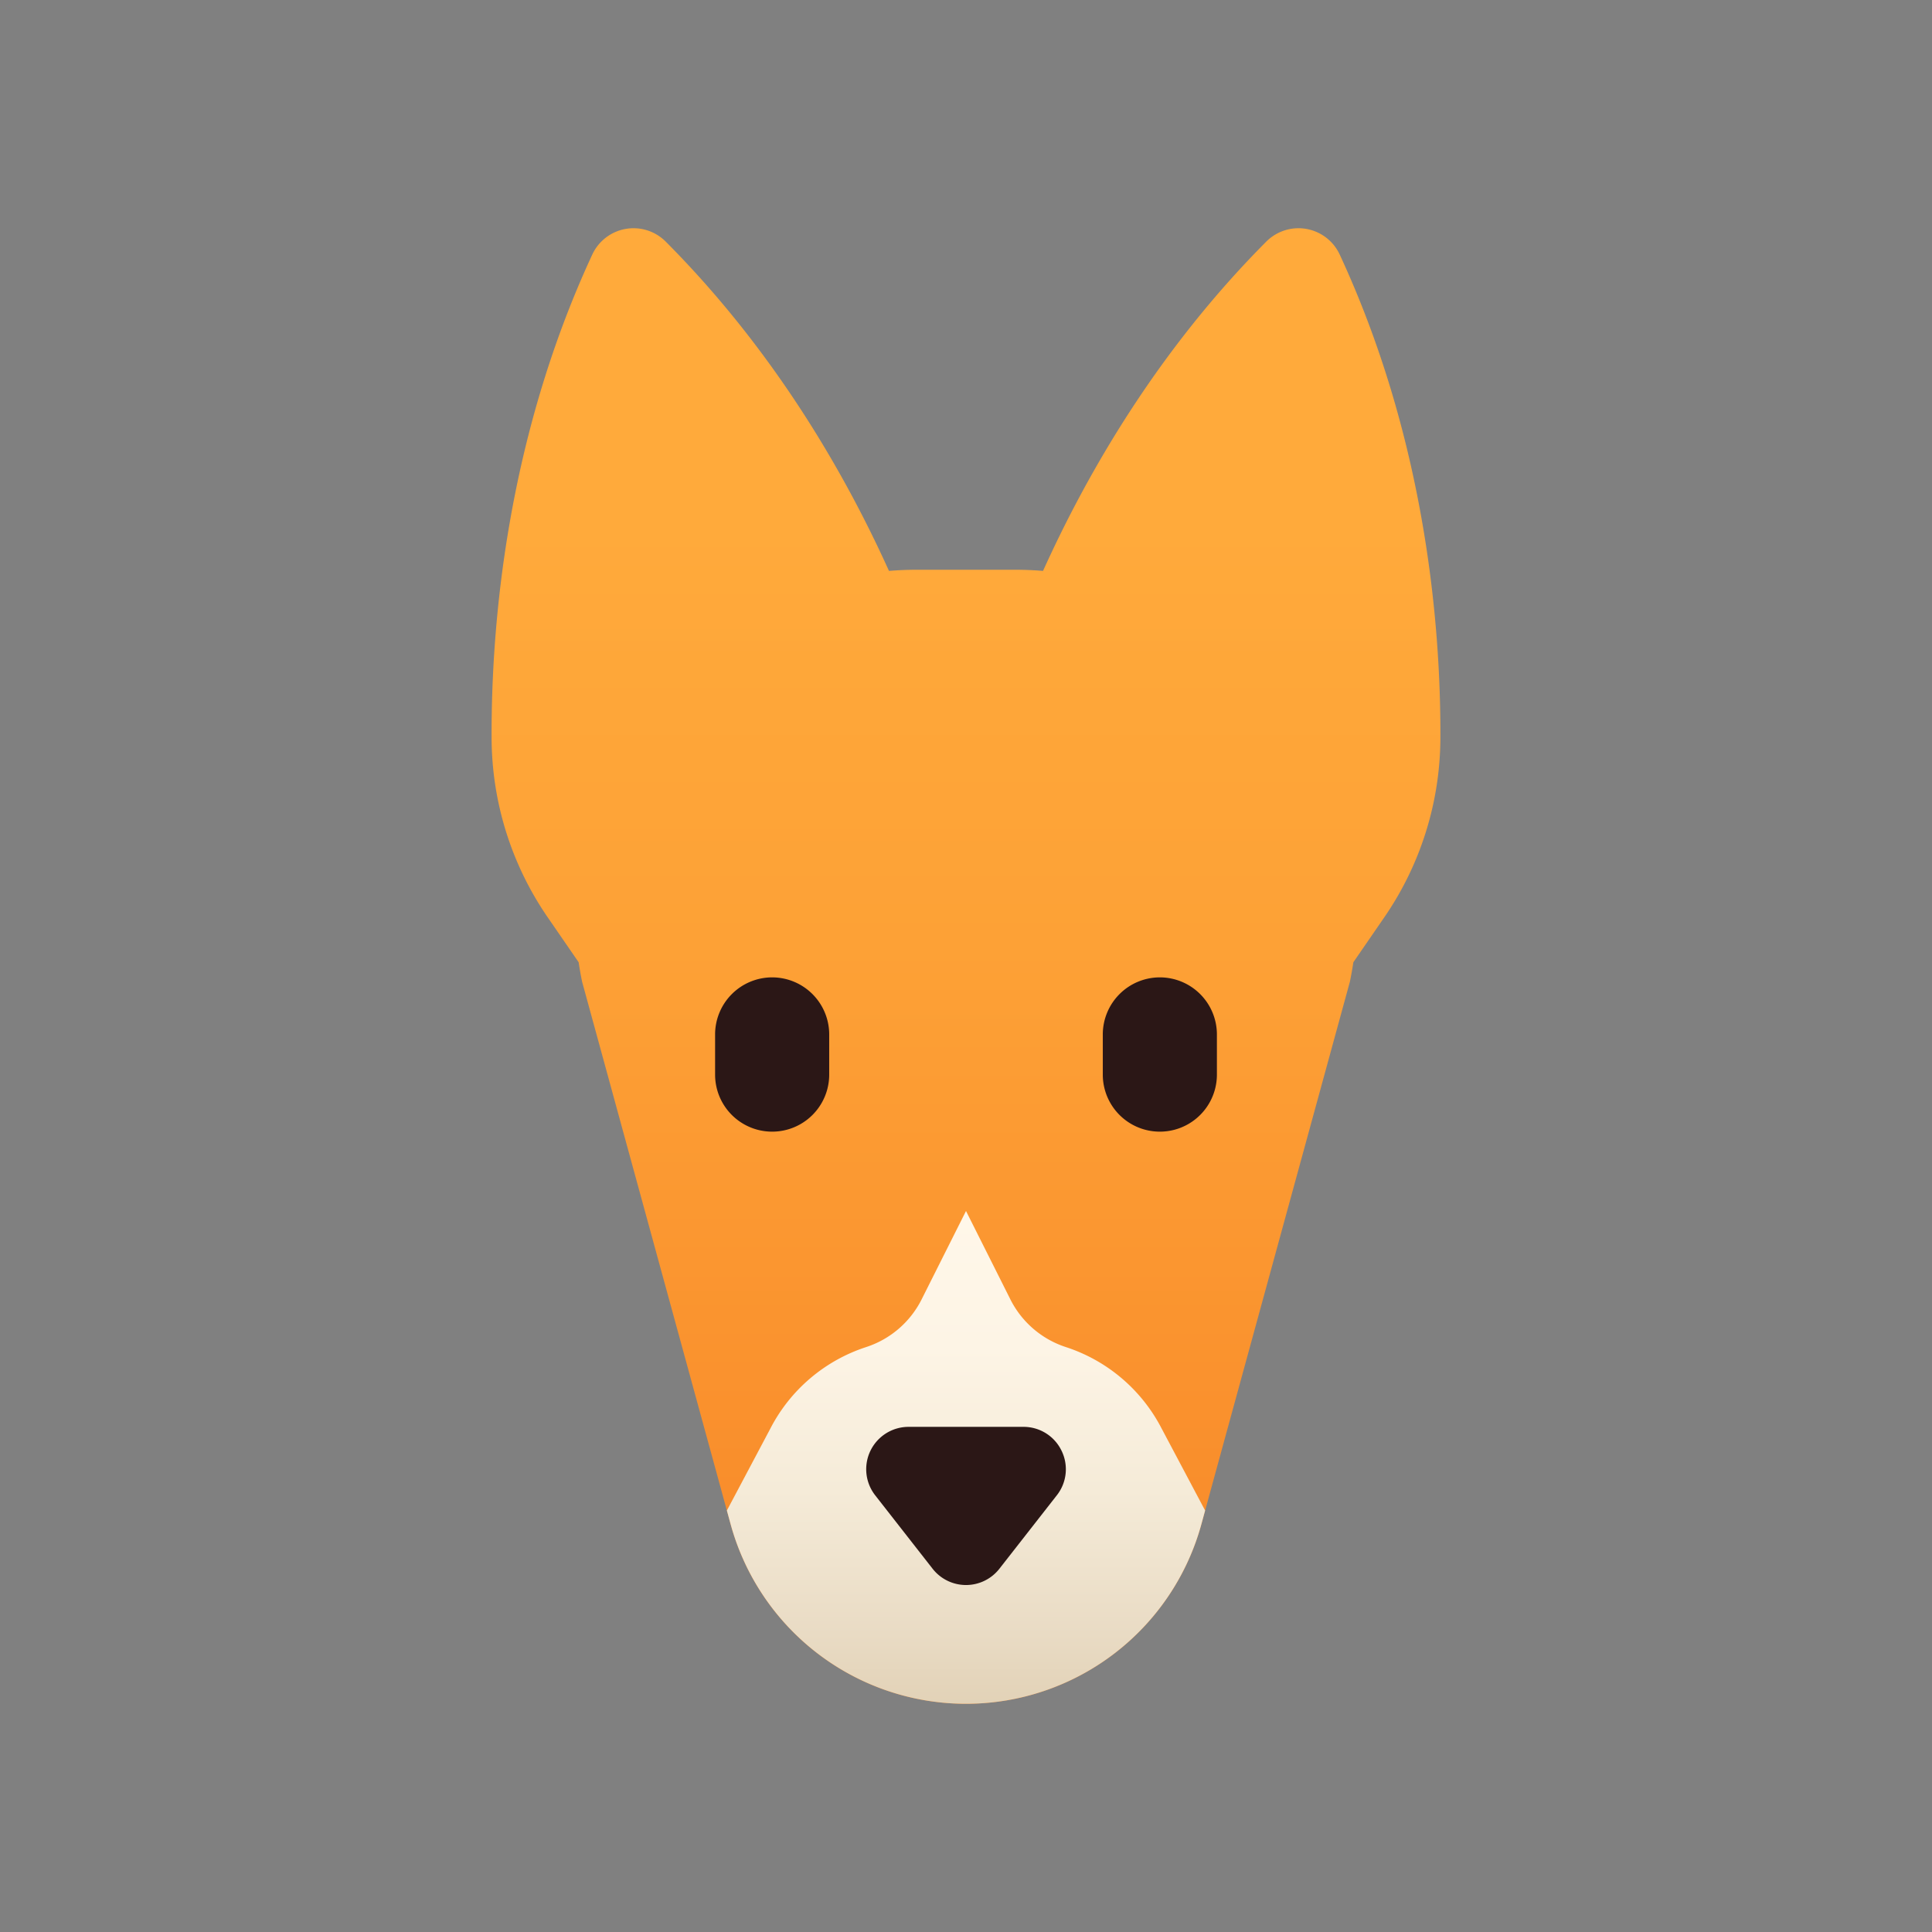
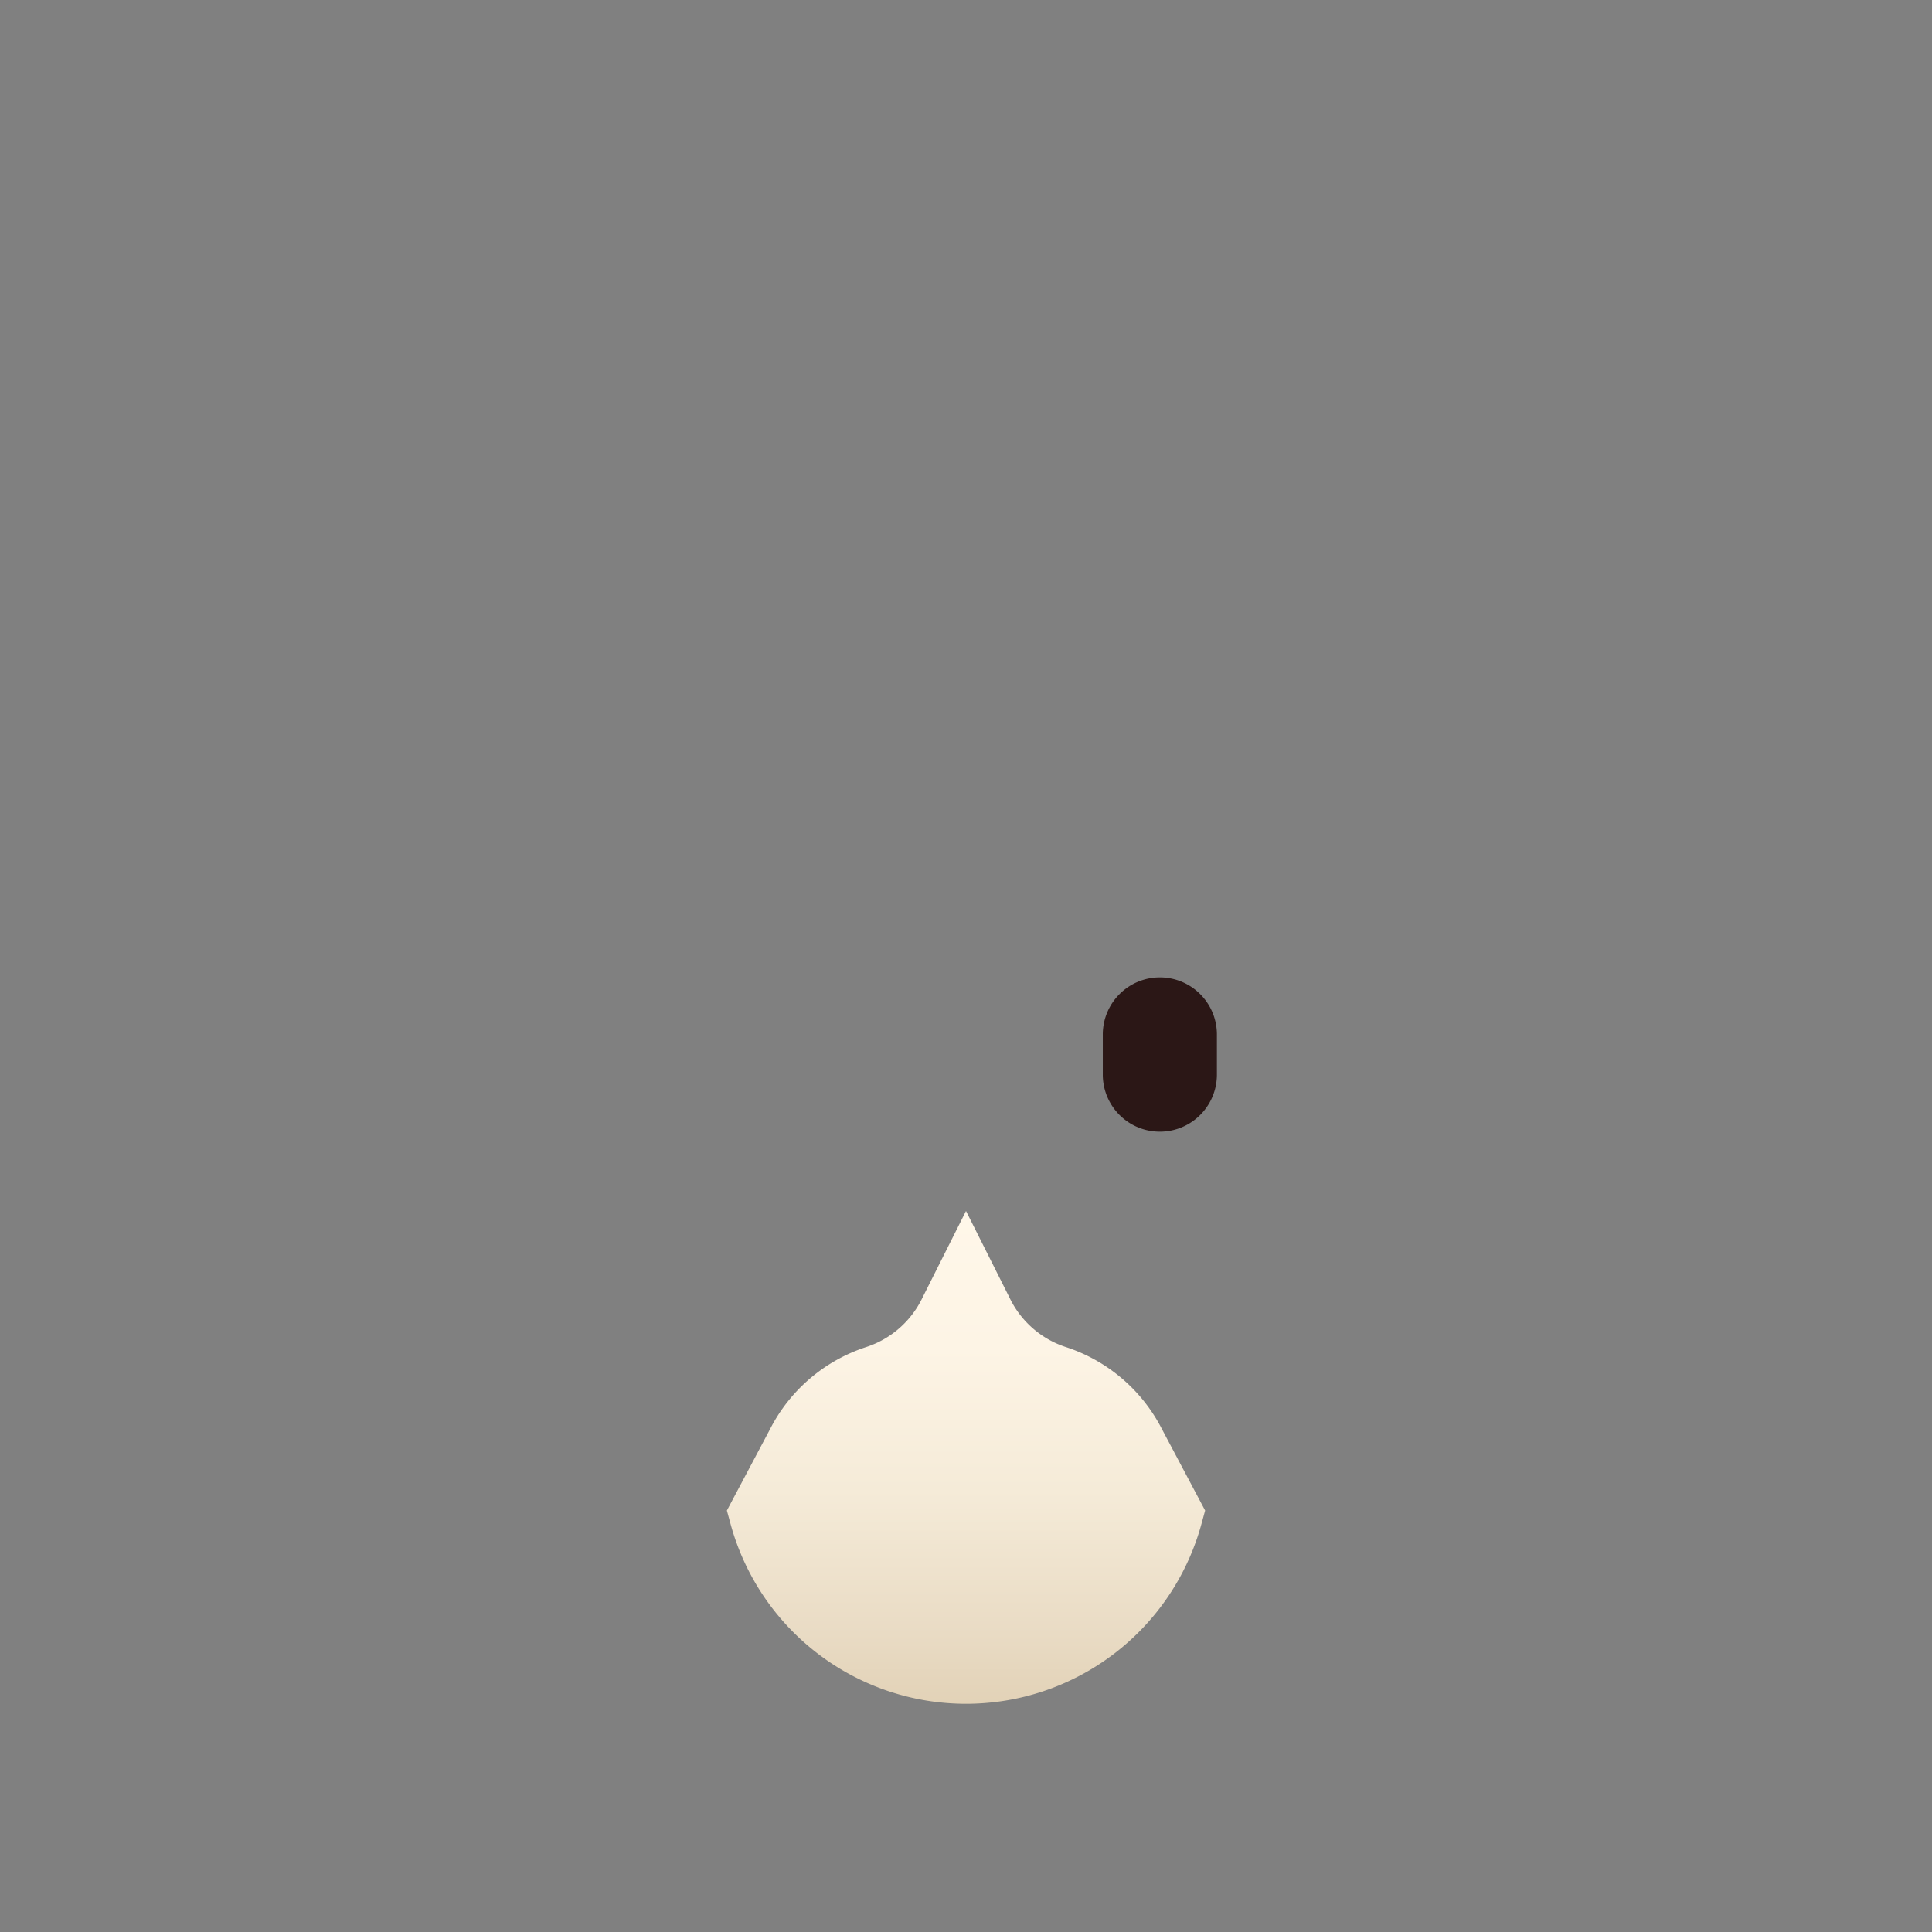
<svg xmlns="http://www.w3.org/2000/svg" height="512" viewBox="0 0 512 512" width="512">
  <rect x="0" y="0" width="512" height="512" fill="#808080" stroke="none" />
  <linearGradient id="linear-gradient" gradientUnits="userSpaceOnUse" x1="256" x2="256" y1="60.48" y2="451.52">
    <stop offset=".2" stop-color="#ffaa3b" />
    <stop offset=".487" stop-color="#fda136" />
    <stop offset=".953" stop-color="#f88929" />
    <stop offset="1" stop-color="#f78628" />
  </linearGradient>
  <linearGradient id="linear-gradient-2" gradientUnits="userSpaceOnUse" x1="256" x2="256" y1="320.926" y2="451.52">
    <stop offset="0" stop-color="#fff7e9" />
    <stop offset=".279" stop-color="#fdf4e5" />
    <stop offset=".567" stop-color="#f5ebd8" />
    <stop offset=".859" stop-color="#e9dbc4" />
    <stop offset="1" stop-color="#e2d2b7" />
  </linearGradient>
  <g id="Basenji">
-     <path d="m235.587 151.294q3.743-.306 7.579-.308h25.669q3.834 0 7.579.309c11.923-26.384 30.68-58.664 59.168-87.272a12.046 12.046 0 0 1 19.459 3.443c22.652 48.853 26.804 97.921 26.679 128.223a84.289 84.289 0 0 1 -14.902 47.461l-8.165 11.858q-.383 2.571-.917 5.155l-39.357 143.76a64.675 64.675 0 0 1 -62.38 47.597 64.675 64.675 0 0 1 -62.38-47.597l-39.357-143.76q-.534-2.583-.917-5.155l-8.165-11.858a84.289 84.289 0 0 1 -14.901-47.461c-.125-30.302 4.027-79.37 26.679-128.223a12.046 12.046 0 0 1 19.459-3.443c28.488 28.608 47.246 60.888 59.169 87.271z" fill="url(#linear-gradient)" />
    <path d="m282.45 356.985a25.177 25.177 0 0 1 -14.841-12.938l-11.608-23.121-11.609 23.121a25.177 25.177 0 0 1 -14.841 12.938 43.825 43.825 0 0 0 -25.414 21.626l-11.507 21.692.991 3.62a64.674 64.674 0 0 0 62.379 47.598h.001a64.674 64.674 0 0 0 62.379-47.598l.991-3.62-11.507-21.692a43.827 43.827 0 0 0 -25.414-21.626z" fill="url(#linear-gradient-2)" />
    <g fill="#2b1716">
-       <path d="m204.628 259.013a15.138 15.138 0 0 0 -15.12 15.12v10.646a15.12 15.12 0 1 0 30.24 0v-10.646a15.138 15.138 0 0 0 -15.12-15.12z" />
      <path d="m307.372 259.013a15.138 15.138 0 0 0 -15.12 15.12v10.646a15.12 15.12 0 0 0 30.24 0v-10.646a15.138 15.138 0 0 0 -15.12-15.12z" />
-       <path d="m281.314 384.444a11.154 11.154 0 0 0 -10.097-6.312h-30.434a11.228 11.228 0 0 0 -8.844 18.147l15.216 19.459a11.233 11.233 0 0 0 17.691 0l15.213-19.456a11.15 11.15 0 0 0 1.256-11.838z" />
    </g>
  </g>
</svg>